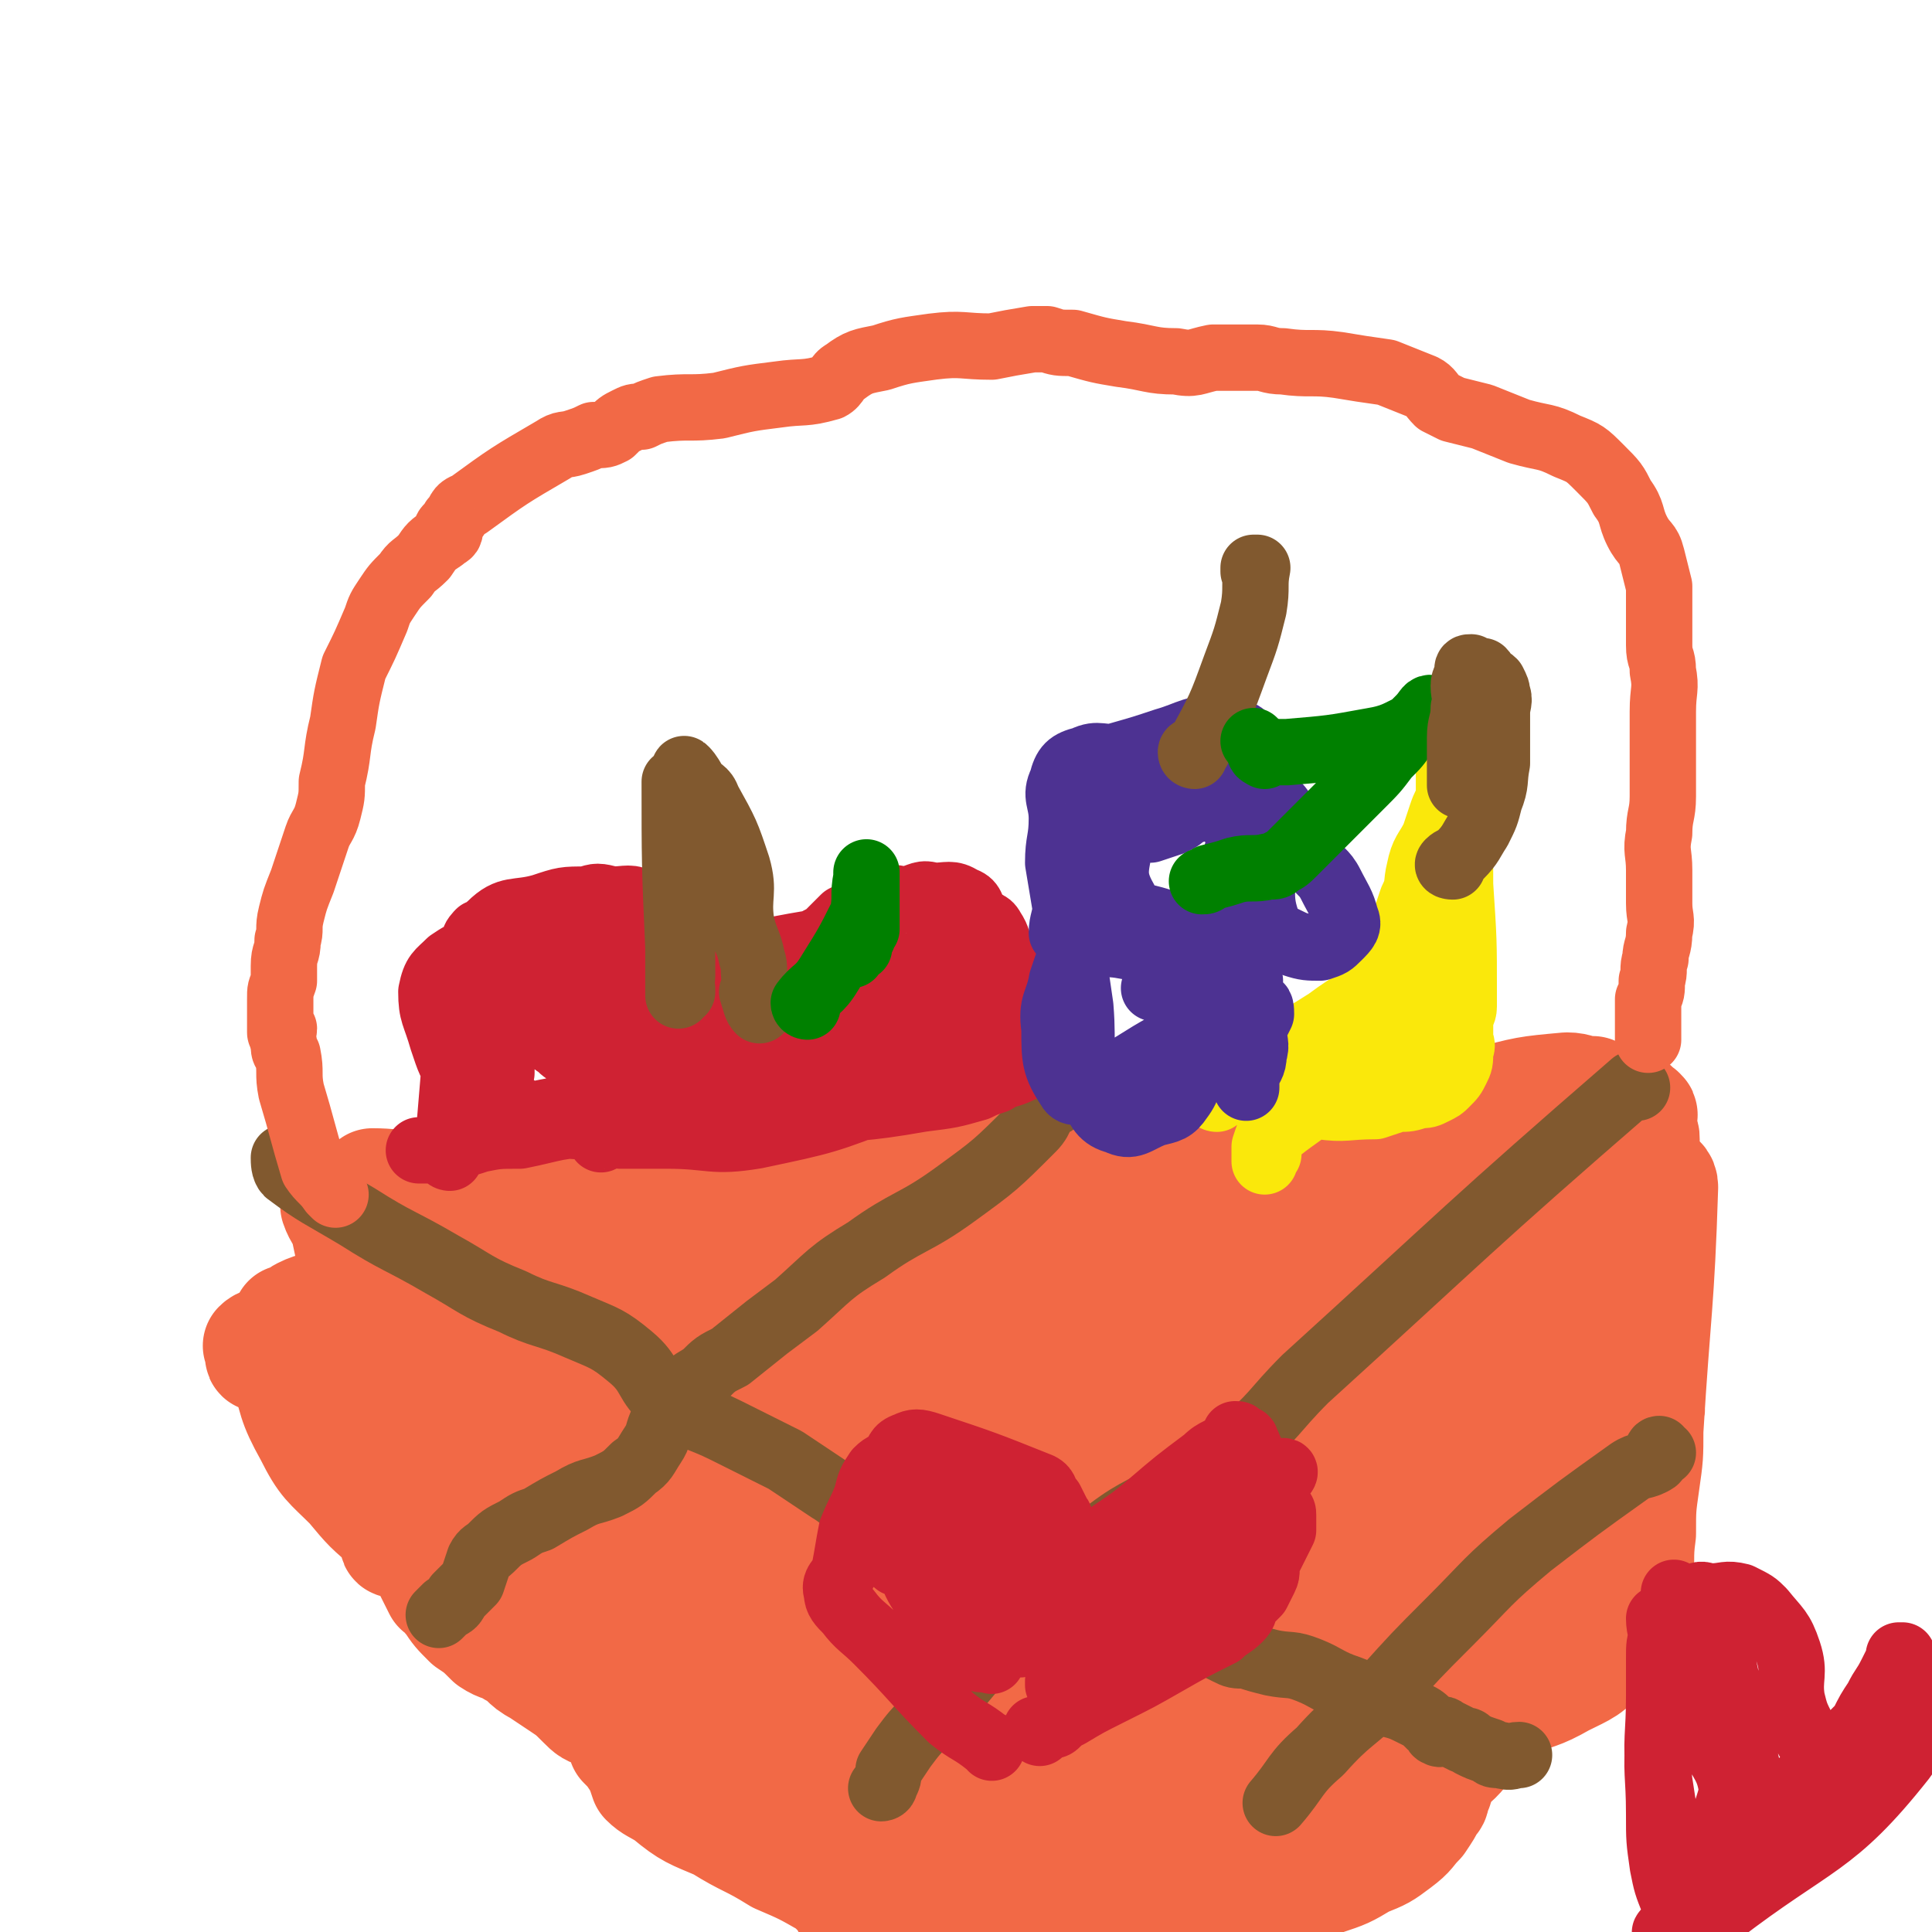
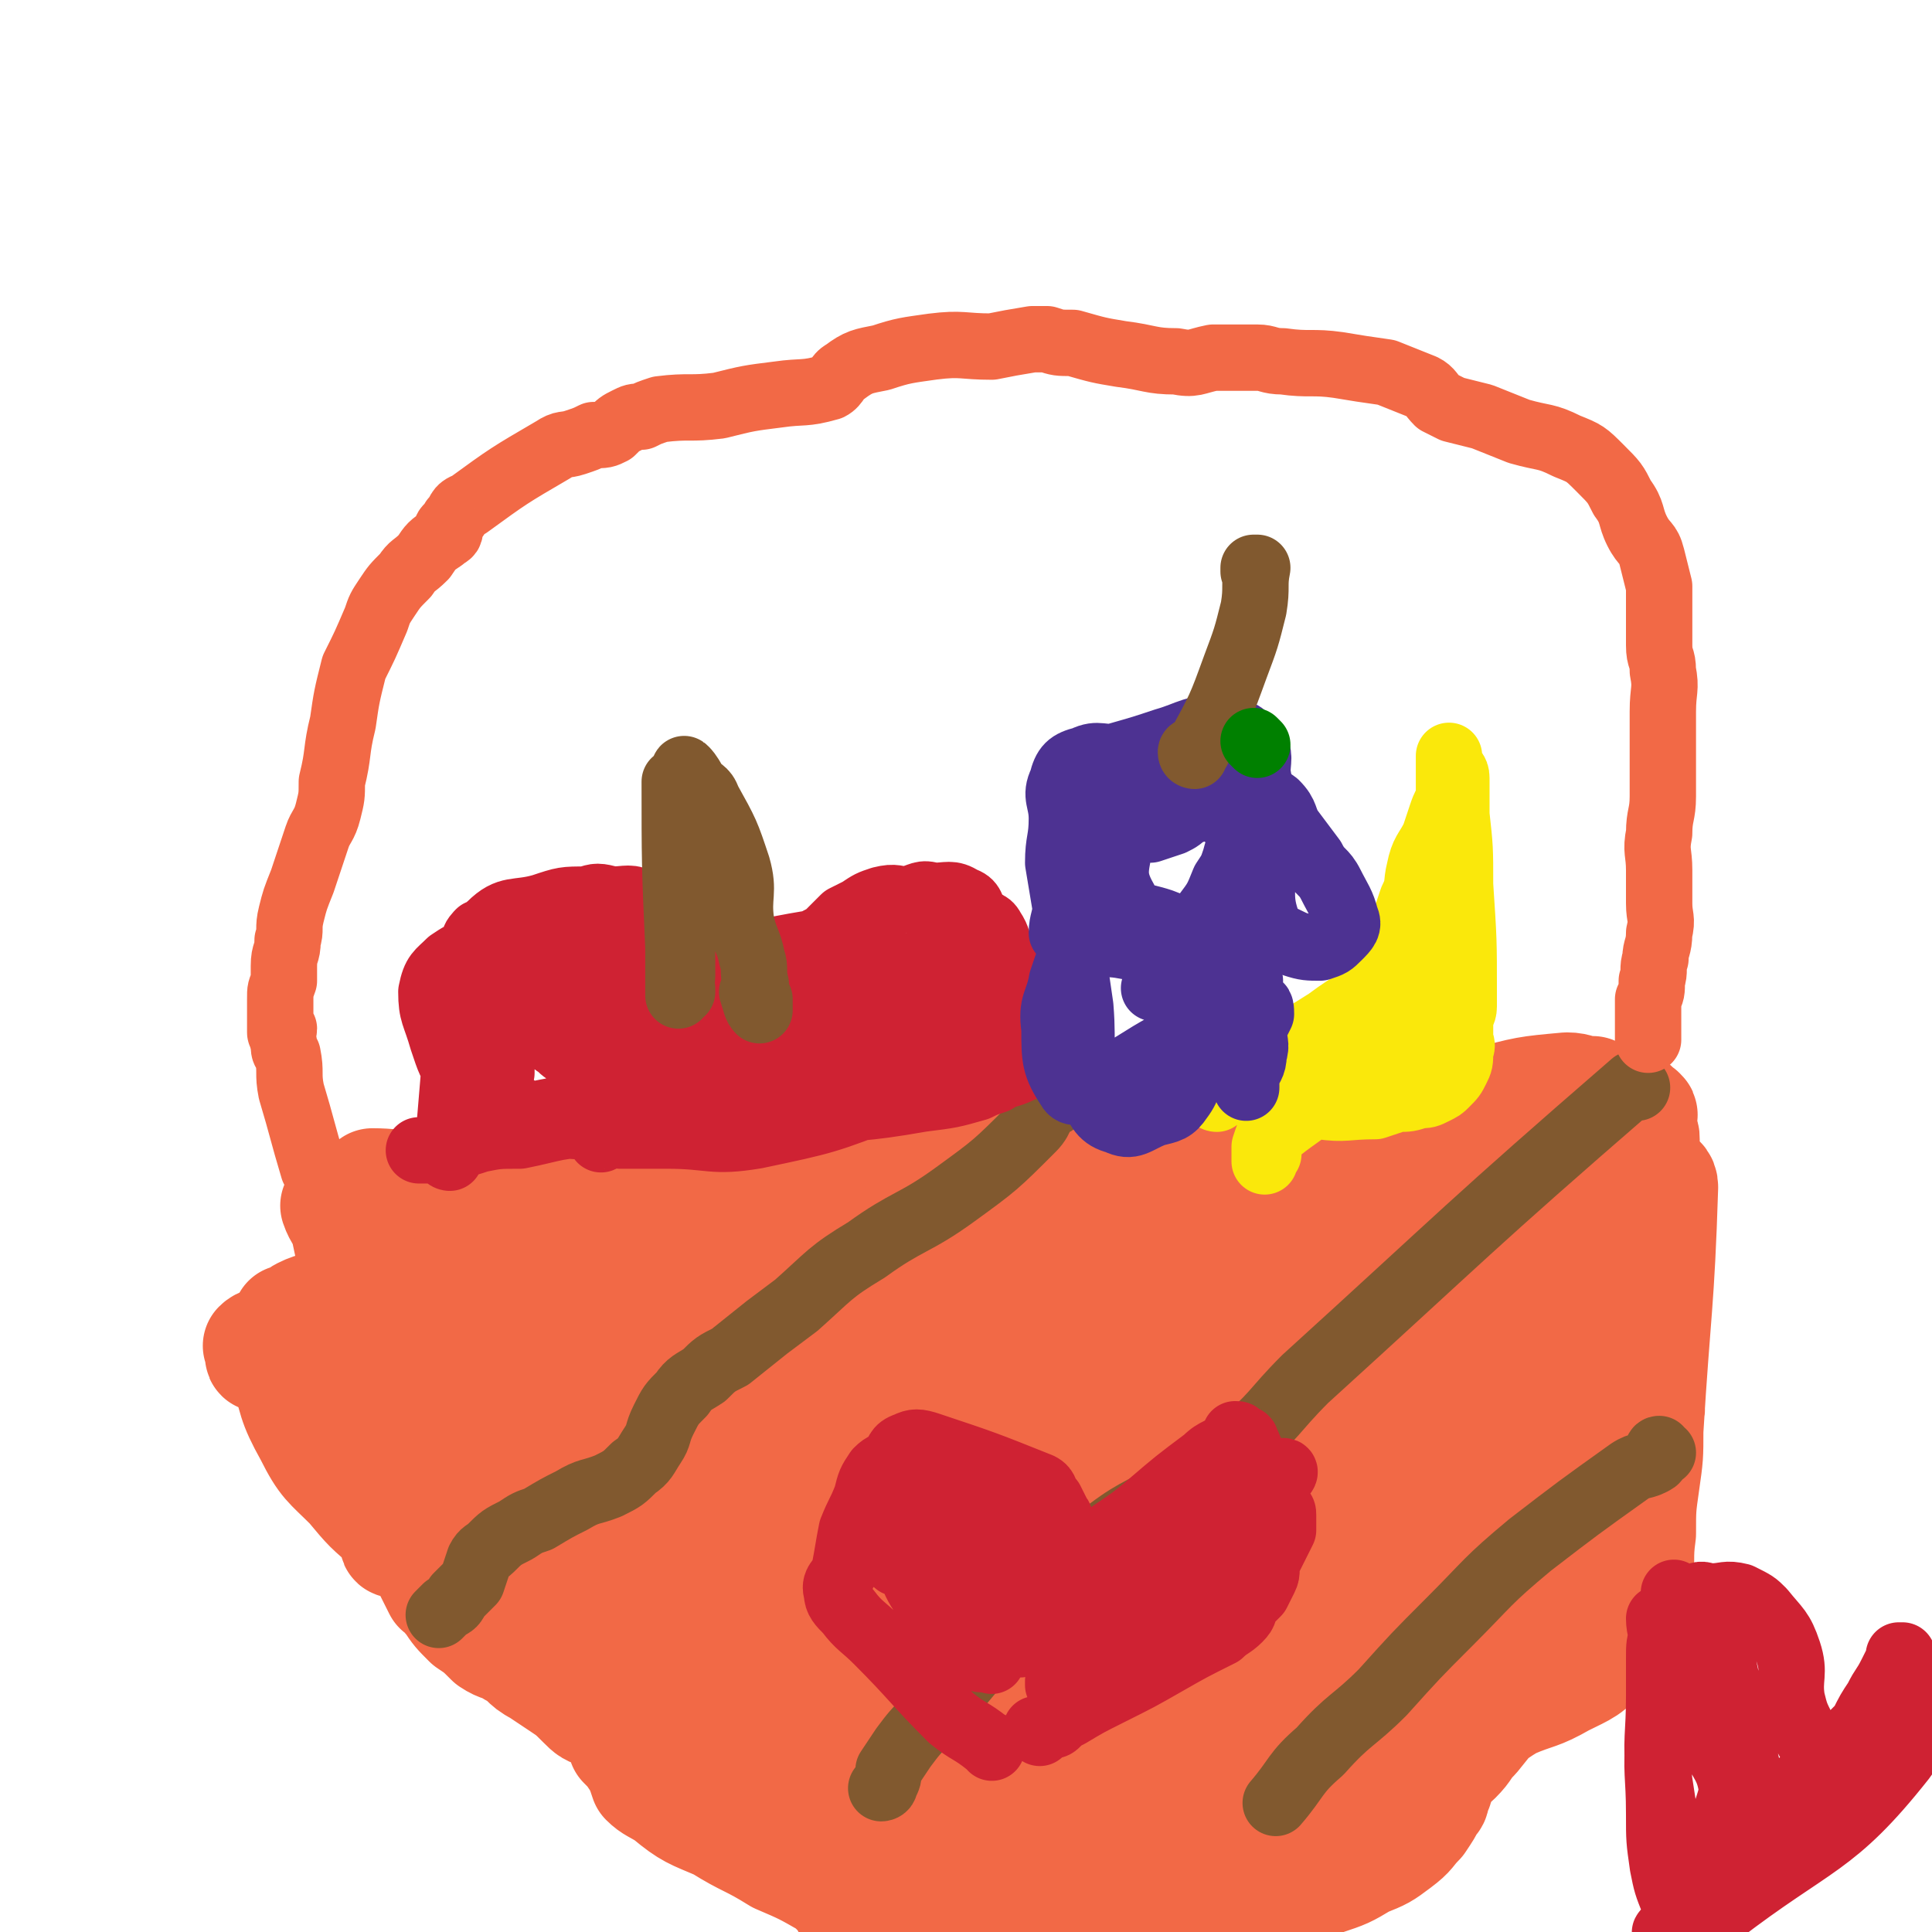
<svg xmlns="http://www.w3.org/2000/svg" viewBox="0 0 524 524" version="1.1">
  <g fill="none" stroke="#F26946" stroke-width="30" stroke-linecap="round" stroke-linejoin="round">
    <path d="M102,322c0,0 -1,-1 -1,-1 9,0 10,2 19,2 21,0 21,1 41,0 11,-1 11,-2 21,-3 8,-1 8,-1 16,-1 7,-1 7,-1 14,-2 5,0 5,1 11,-1 3,-1 2,-2 6,-3 3,-2 3,-2 7,-2 27,-4 27,-3 53,-7 6,0 6,-1 11,-1 7,0 7,0 13,0 6,1 6,2 12,2 5,1 5,0 9,-1 4,0 4,0 8,-1 2,0 2,-1 4,-1 3,-1 3,0 6,0 3,0 3,0 7,0 3,-1 3,-2 6,-2 2,0 3,1 5,1 0,0 -1,0 0,0 1,0 1,0 3,1 0,0 0,-1 1,0 1,0 1,0 2,1 0,0 -1,0 -1,0 1,0 2,0 2,0 1,-1 1,-1 2,-2 0,0 1,0 1,0 1,0 1,0 2,0 0,0 0,0 0,0 " />
    <path d="M92,328c0,0 -1,-1 -1,-1 1,3 2,3 3,7 3,14 3,14 5,28 2,11 1,11 3,23 1,7 0,8 2,15 1,3 1,3 3,5 1,3 1,3 2,6 1,2 2,3 3,4 0,0 -2,-2 -1,-2 0,1 1,2 3,5 0,1 0,1 0,2 0,2 0,2 1,3 1,2 1,2 2,4 1,2 1,2 2,4 2,1 1,1 3,3 2,3 2,3 5,6 3,2 3,2 6,5 3,2 3,1 6,3 4,2 3,3 7,5 3,2 3,2 6,4 3,2 3,2 6,5 2,2 2,2 5,3 2,1 2,1 3,2 2,3 2,3 3,6 2,2 2,2 4,5 1,2 1,2 2,5 2,2 3,2 6,4 6,5 7,5 14,8 8,5 8,4 16,9 7,3 7,3 14,7 1,1 1,1 3,3 1,1 1,2 2,3 0,0 -1,-1 0,-1 2,2 3,3 6,4 11,5 11,6 23,8 7,2 7,0 15,0 4,0 4,1 7,0 2,0 2,-1 4,-1 3,0 3,0 7,0 6,0 6,0 13,0 7,-1 7,-1 13,-2 5,0 5,-1 10,-2 3,-1 4,0 7,-1 2,-1 1,-2 2,-4 2,-2 3,-1 5,-2 4,-2 3,-3 7,-4 5,-2 5,-1 10,-2 6,-2 6,-2 11,-5 5,-2 5,-2 9,-5 4,-3 3,-3 6,-6 2,-3 2,-3 3,-5 1,-1 1,-1 1,-2 0,-1 0,-1 0,-1 1,-1 1,-1 1,-2 1,-2 1,-2 2,-4 1,-2 1,-1 3,-3 3,-3 2,-3 5,-6 13,-16 12,-16 25,-32 3,-3 3,-2 5,-5 2,-2 2,-3 3,-5 2,-4 2,-4 3,-7 1,-4 1,-4 2,-8 1,-4 0,-4 1,-9 1,-3 2,-3 3,-7 2,-3 2,-3 3,-7 1,-3 2,-3 2,-7 1,-3 0,-3 0,-6 0,-3 0,-3 0,-6 0,-3 0,-3 0,-6 0,-4 0,-4 0,-7 0,-3 0,-3 0,-6 0,-3 0,-3 0,-6 0,-3 -1,-3 -1,-6 0,-3 0,-3 0,-6 0,-2 0,-2 0,-5 0,-2 0,-2 0,-4 0,-3 0,-3 0,-6 0,-3 0,-3 0,-5 0,-2 0,-2 0,-4 0,-1 0,-1 0,-2 0,-1 0,-1 -1,-2 0,-1 0,-1 0,-1 0,-1 0,-1 0,-2 0,-1 1,-2 0,-2 0,-1 -1,0 -1,0 0,0 0,0 0,0 0,-1 0,-1 -1,-2 -1,0 -1,0 -3,-1 -1,0 -1,0 -2,0 -1,-1 -1,-1 -3,-1 -2,-1 -1,-1 -3,-2 -4,0 -4,-1 -7,-1 -11,1 -11,1 -22,4 -11,2 -10,2 -21,5 -10,3 -10,3 -19,6 -7,3 -7,4 -14,7 -6,1 -6,0 -12,1 -8,1 -8,1 -15,2 -8,2 -8,1 -15,3 -6,1 -6,1 -11,2 -4,1 -4,2 -8,3 -6,1 -6,0 -11,1 -8,2 -8,2 -15,4 -7,1 -7,1 -14,2 -34,6 -34,6 -68,11 -4,0 -4,-1 -9,0 -6,0 -6,0 -13,1 -7,1 -7,1 -14,3 -4,0 -4,1 -8,1 -3,1 -3,0 -6,-1 -3,0 -3,-1 -6,-1 -5,0 -5,1 -11,2 -6,0 -6,0 -12,0 -6,1 -6,1 -11,3 -4,1 -4,0 -8,2 -2,1 -1,2 -3,3 0,0 0,-1 -1,-1 0,0 0,0 0,0 0,0 0,0 0,1 0,1 -1,1 -1,3 -1,4 -1,4 0,8 3,10 2,10 7,19 4,8 5,8 11,14 5,6 5,6 11,11 4,4 4,4 9,6 3,2 3,2 6,3 3,1 3,2 6,2 7,2 7,2 13,4 8,2 8,2 15,5 7,3 8,2 14,7 5,3 4,5 9,9 6,3 6,3 12,5 8,3 8,2 16,4 8,2 8,2 15,4 4,1 4,0 8,2 2,2 2,3 4,4 5,4 5,4 10,6 7,3 7,3 15,5 7,2 7,2 15,4 3,0 3,0 7,0 1,0 1,1 3,1 3,1 3,1 5,0 4,0 4,0 8,-1 6,-1 6,-1 11,-3 6,-1 6,-1 11,-3 5,-2 5,-3 10,-5 4,-3 5,-2 8,-5 3,-3 2,-4 5,-8 3,-5 3,-6 8,-10 6,-5 6,-4 13,-9 7,-4 7,-4 14,-8 4,-3 4,-3 7,-7 3,-2 3,-2 5,-5 1,-1 1,-2 1,-3 1,0 2,1 2,2 -7,22 -5,26 -16,44 -3,6 -7,1 -14,4 -4,1 -5,2 -8,5 -3,2 -2,3 -4,6 -1,1 0,2 -1,3 -3,3 -3,3 -6,5 -5,3 -5,3 -11,6 -8,3 -8,3 -17,6 -6,1 -7,0 -13,1 -3,1 -4,1 -7,2 -4,3 -4,3 -9,6 -5,2 -5,3 -11,4 -7,2 -8,1 -15,1 -6,0 -6,0 -11,-2 -3,-1 -3,-1 -6,-2 -2,-1 -2,-1 -3,-3 -1,-1 -1,-1 -3,-3 -3,-2 -3,-2 -7,-5 -3,-3 -3,-3 -7,-6 -4,-3 -5,-2 -9,-5 -4,-2 -3,-3 -6,-6 -4,-3 -4,-2 -7,-5 -4,-2 -4,-2 -7,-5 -3,-2 -4,-1 -6,-5 -2,-2 0,-3 -2,-6 -1,-3 -1,-3 -2,-4 -1,-1 -2,-2 -3,-2 0,0 0,1 1,1 1,2 1,3 3,3 11,4 12,4 24,6 9,2 9,1 19,3 4,1 3,2 8,3 6,1 6,1 13,2 10,3 10,3 20,6 7,3 6,3 14,6 5,2 5,2 10,3 10,1 10,1 20,1 8,0 8,-1 16,-2 5,-1 5,-1 9,-3 3,-2 2,-3 5,-4 5,-2 6,-1 12,-2 8,-2 8,-2 16,-3 8,-1 8,0 16,-1 6,-1 6,-1 11,-3 7,-3 6,-4 13,-8 7,-3 7,-2 14,-6 6,-3 7,-3 11,-8 4,-4 3,-4 6,-9 2,-5 2,-5 3,-10 1,-6 0,-6 1,-13 0,-7 0,-7 1,-14 1,-7 1,-7 1,-14 2,-33 3,-34 4,-66 0,-2 -1,-2 -3,-4 0,-1 0,-1 -1,-1 -1,-1 -2,-2 -2,-2 -1,0 1,2 0,2 -2,1 -2,0 -5,0 -4,1 -4,0 -7,3 -9,8 -9,9 -16,19 -7,8 -8,8 -12,18 -3,10 -1,10 -3,21 0,9 0,9 -1,18 -1,8 -1,8 -2,17 -2,12 -1,12 -4,23 -4,13 -4,13 -9,24 -4,8 -4,9 -10,14 -2,2 -3,1 -6,2 -1,0 -2,0 -3,-1 0,0 0,0 0,0 0,0 0,0 0,-1 2,-3 3,-2 5,-5 7,-13 6,-13 13,-26 5,-10 5,-10 12,-19 5,-7 5,-7 11,-14 8,-8 9,-7 16,-16 6,-9 6,-9 11,-19 4,-9 4,-10 6,-20 2,-8 1,-9 3,-17 0,-5 0,-6 2,-9 0,-1 1,0 2,1 0,0 1,-1 1,0 -3,6 -3,6 -6,13 -7,15 -6,16 -14,30 -8,17 -10,16 -18,33 -6,12 -5,12 -9,25 -2,7 -1,8 -3,15 -1,7 -1,8 -3,15 -2,5 -2,5 -4,10 -1,1 -1,1 -1,3 0,1 0,2 0,1 0,0 0,-2 0,-4 1,-9 1,-9 3,-19 2,-12 2,-12 5,-24 3,-12 2,-12 5,-24 3,-10 3,-10 8,-19 4,-8 4,-7 9,-15 1,-3 2,-3 3,-6 2,-4 1,-4 2,-9 1,-2 2,-2 1,-5 0,-2 0,-4 -3,-5 -3,-2 -4,-1 -9,-2 -5,0 -5,-1 -10,0 -49,4 -49,4 -98,10 -20,2 -20,3 -39,6 -16,3 -16,3 -32,6 -15,3 -15,3 -30,7 -15,3 -15,4 -29,8 -11,3 -11,3 -21,6 -9,2 -9,2 -17,3 -5,1 -5,0 -9,1 -2,0 -4,0 -3,1 0,0 2,0 5,0 14,-1 14,0 28,-2 19,-2 19,-2 38,-6 16,-3 16,-4 31,-7 15,-4 15,-3 29,-7 13,-3 12,-4 25,-7 14,-4 14,-3 27,-7 12,-3 12,-3 23,-6 10,-3 10,-4 21,-6 10,-3 10,-1 20,-4 7,-1 7,-1 13,-5 4,-2 3,-3 7,-6 2,-2 3,-2 5,-4 2,-2 2,-2 4,-4 0,0 0,0 0,0 0,1 0,1 -1,2 0,0 0,1 -1,1 -5,2 -5,2 -10,3 -17,4 -17,3 -35,6 -18,3 -18,3 -37,5 -20,2 -20,0 -41,2 -11,2 -11,4 -22,7 -14,3 -14,3 -28,6 -11,3 -11,4 -23,5 -12,2 -12,0 -25,1 -10,1 -10,1 -21,3 -9,1 -9,2 -19,2 -7,1 -7,0 -15,1 -7,0 -7,1 -15,1 -9,0 -9,0 -18,0 -5,0 -5,1 -10,1 -3,0 -3,0 -6,-1 -1,0 -1,-1 -2,-1 -2,0 -3,0 -4,1 0,0 1,2 1,2 0,1 0,-1 0,-1 0,1 -1,2 0,2 7,2 8,3 16,4 68,8 68,9 137,15 12,1 12,-1 24,-2 10,-1 10,-1 20,-2 11,-2 11,-3 21,-5 10,-2 10,-2 20,-5 10,-2 10,-1 20,-3 7,-2 6,-3 13,-5 8,-3 8,-3 17,-5 8,-3 8,-2 16,-5 6,-3 6,-3 12,-7 1,-1 1,-1 3,-2 1,-2 1,-2 3,-3 1,-1 1,0 2,0 1,-1 1,-1 0,-2 0,0 0,1 -1,1 -14,1 -14,0 -27,2 -19,2 -19,2 -37,6 -18,3 -18,3 -36,7 -15,4 -15,3 -30,7 -16,5 -16,5 -31,10 -14,4 -14,4 -28,9 -14,6 -14,8 -28,13 -13,4 -14,2 -27,6 -10,2 -10,3 -19,6 -6,2 -6,3 -12,5 -5,2 -5,2 -10,4 -1,0 -2,1 -2,1 0,1 1,0 3,0 4,2 4,2 9,3 13,2 13,2 26,2 19,1 19,1 37,1 21,1 21,0 41,0 21,-1 21,-1 42,-3 22,-2 22,-2 44,-5 20,-3 20,-4 40,-8 16,-4 16,-4 32,-8 14,-4 15,-3 29,-7 9,-3 10,-3 18,-8 5,-2 4,-3 8,-7 2,-1 3,-1 3,-2 0,-1 -1,-2 -2,-3 -2,-1 -3,-2 -5,-2 -9,-2 -9,-2 -17,-3 -13,-1 -13,-1 -26,0 -15,0 -15,0 -30,1 -19,0 -19,-1 -37,1 -16,1 -16,0 -31,4 -22,5 -22,6 -44,14 -18,6 -18,7 -36,14 -14,5 -14,4 -27,10 -13,4 -13,4 -24,9 -8,4 -8,4 -16,8 -2,2 -3,2 -5,3 -1,1 -1,2 0,2 7,1 7,0 15,1 15,3 15,7 31,6 93,-4 94,-5 187,-15 9,-1 9,-2 17,-6 3,-2 3,-3 5,-6 1,-2 2,-2 2,-5 1,-2 1,-3 0,-4 -4,-2 -5,-1 -9,-3 -9,-2 -9,-3 -18,-5 -14,-3 -14,-3 -28,-4 -14,-2 -14,-2 -28,-2 -17,-1 -17,-1 -35,1 -12,1 -12,2 -25,6 -19,5 -20,3 -38,10 -11,5 -10,7 -21,13 -9,5 -9,4 -17,10 -6,3 -6,3 -10,8 -3,3 -6,4 -6,7 1,3 4,3 7,4 10,2 10,2 20,2 13,0 13,-1 27,-2 22,-2 22,0 44,-4 19,-3 19,-5 38,-10 17,-5 17,-5 35,-10 15,-5 15,-4 29,-10 10,-4 10,-5 18,-11 5,-3 5,-3 8,-6 1,-1 1,-1 1,-2 0,-2 0,-3 0,-3 0,0 1,2 0,2 -7,0 -8,-2 -15,-1 -17,0 -17,0 -34,2 -19,3 -20,4 -39,9 -15,4 -15,4 -31,10 -10,4 -10,4 -21,9 -6,3 -7,2 -12,7 -3,3 -3,3 -4,7 -2,6 -2,6 -2,12 0,5 -1,6 2,9 5,5 6,4 12,6 9,3 10,2 19,3 15,1 15,1 29,1 12,0 13,0 25,-2 12,-1 12,-2 23,-5 8,-2 8,-2 15,-6 6,-3 6,-3 11,-8 2,-2 3,-3 2,-5 0,-2 -2,-2 -5,-3 -5,-2 -5,-2 -11,-3 -12,-1 -12,-1 -25,-1 -13,0 -13,0 -25,3 -12,2 -12,2 -23,7 -11,4 -11,4 -20,10 -8,5 -8,6 -16,12 -3,1 -5,0 -6,2 -1,2 0,4 1,6 3,4 3,5 8,7 9,4 9,4 19,6 14,2 15,2 29,1 13,0 13,-1 27,-2 13,-1 14,-1 27,-3 11,-1 11,-2 21,-5 9,-3 11,-3 17,-6 1,-1 -1,-1 -3,-1 -7,-1 -8,-2 -15,-2 -8,1 -8,1 -16,3 -8,2 -8,3 -17,5 -7,2 -7,1 -14,4 -5,1 -5,2 -10,3 -1,1 -2,1 -3,2 -1,0 -2,2 -1,2 1,1 1,-1 3,-2 5,-1 6,0 11,-2 9,-2 9,-2 17,-6 12,-4 12,-3 23,-9 9,-5 9,-6 17,-13 7,-6 6,-7 12,-13 5,-5 5,-5 10,-10 5,-6 5,-6 10,-12 5,-5 5,-5 9,-11 4,-4 3,-5 6,-10 3,-6 3,-6 5,-11 2,-5 1,-5 2,-10 1,-4 2,-4 3,-8 1,-6 0,-6 1,-12 1,-5 2,-5 1,-11 0,-5 0,-6 -2,-11 -1,-4 -1,-4 -3,-8 -1,-4 -1,-4 -4,-7 0,-1 -1,-1 -2,-2 -2,-1 -2,-2 -3,-2 0,0 2,1 2,1 0,0 -1,0 -2,0 0,0 0,0 0,0 -1,-1 0,-1 0,-1 -1,-1 -1,0 -1,0 0,-1 0,-1 0,-1 0,-1 -1,0 -1,0 -1,-1 0,-1 0,-1 -1,-1 -1,-1 -3,-1 -2,-1 -3,-1 -5,0 -4,0 -4,1 -8,2 " />
  </g>
  <g fill="none" stroke="#81592F" stroke-width="18" stroke-linecap="round" stroke-linejoin="round">
-     <path d="M78,315c0,0 -1,-1 -1,-1 0,1 0,3 1,4 8,6 9,6 19,12 11,7 11,6 23,13 9,5 9,6 19,10 8,4 9,3 18,7 7,3 8,3 14,8 6,5 4,7 10,12 7,5 8,4 16,8 8,4 8,4 16,8 6,4 6,4 12,8 5,3 4,4 9,6 7,3 7,2 14,4 8,2 7,2 15,4 6,2 6,1 12,3 5,1 4,2 8,4 4,2 4,1 8,3 5,2 5,3 10,5 7,3 7,3 14,6 5,3 5,2 11,5 3,2 3,2 7,4 2,1 2,1 5,1 3,1 3,1 7,2 5,1 5,0 10,2 5,2 5,3 11,5 5,2 5,2 10,4 4,1 4,1 8,3 2,1 2,1 4,3 2,1 1,2 2,2 1,1 1,-1 1,-1 1,0 1,1 2,1 2,1 2,1 4,2 1,0 1,0 2,1 2,1 2,1 5,2 1,1 1,1 3,1 3,1 3,0 5,0 " />
    <path d="M286,299c0,0 -1,-1 -1,-1 -3,3 -2,5 -5,8 -10,10 -10,10 -21,18 -11,8 -13,7 -24,15 -10,6 -10,7 -19,15 -4,3 -4,3 -8,6 -5,4 -5,4 -10,8 -4,2 -4,2 -7,5 -3,2 -4,2 -6,5 -3,3 -3,3 -5,7 -2,4 -1,4 -3,7 -2,3 -2,4 -5,6 -3,3 -3,3 -7,5 -5,2 -5,1 -10,4 -4,2 -4,2 -9,5 -3,1 -3,1 -6,3 -4,2 -4,2 -7,5 -1,1 -2,1 -3,3 -1,3 -1,3 -2,6 -2,2 -2,2 -4,4 -1,2 -1,2 -3,3 -1,1 -1,1 -2,2 " />
    <path d="M444,295c-1,0 -1,-1 -1,-1 -45,39 -45,40 -89,80 -9,9 -8,10 -18,18 -8,6 -9,6 -17,12 -9,6 -10,5 -18,11 -6,5 -5,5 -11,11 -4,4 -4,4 -8,8 -6,6 -6,5 -11,11 -5,5 -5,5 -10,11 -5,5 -5,5 -9,10 -4,4 -4,4 -7,8 -2,3 -2,3 -4,6 0,2 0,2 -1,4 0,1 -1,1 -1,1 " />
    <path d="M451,394c-1,0 -1,-1 -1,-1 -1,0 0,2 -1,3 -3,2 -4,1 -7,3 -14,10 -14,10 -27,20 -12,10 -11,10 -22,21 -9,9 -9,9 -18,19 -8,8 -9,7 -17,16 -7,6 -6,7 -12,14 " />
  </g>
  <g fill="none" stroke="#CF2233" stroke-width="18" stroke-linecap="round" stroke-linejoin="round">
    <path d="M122,314c0,0 -1,0 -1,-1 0,-4 0,-4 1,-8 1,-12 1,-12 2,-24 0,-8 -1,-9 0,-16 0,-1 2,0 2,-1 4,-6 2,-9 7,-13 5,-5 7,-3 14,-5 6,-2 6,-2 12,-2 3,-1 3,-1 7,0 4,0 5,-1 8,1 2,2 2,4 3,6 0,0 -1,-2 -1,-1 1,1 1,3 3,4 4,3 5,3 9,4 4,0 4,-1 8,0 9,0 10,2 19,1 4,0 3,-2 7,-4 2,-1 2,-1 3,-2 2,-2 2,-2 4,-4 2,-1 2,-1 4,-2 3,-2 3,-2 6,-3 4,-1 4,0 7,0 4,-1 4,-2 7,-1 4,0 5,-1 8,1 3,1 2,2 4,5 2,2 3,1 4,3 2,3 1,3 3,6 2,4 2,4 4,8 1,5 0,5 1,9 1,3 0,3 1,6 1,1 1,1 2,2 0,0 1,1 1,1 0,0 -1,-2 -1,-2 1,0 1,1 1,2 1,1 2,1 2,2 -1,0 -1,0 -2,1 0,0 0,0 -1,1 -1,1 -1,1 -3,2 -4,2 -4,1 -7,3 -3,1 -3,1 -5,2 -7,2 -7,2 -15,3 -17,3 -17,2 -33,4 -12,1 -12,1 -23,2 -4,0 -4,1 -8,1 -12,0 -12,-1 -24,0 -11,0 -11,1 -21,3 -6,0 -6,0 -11,1 -3,1 -3,1 -7,2 -3,0 -3,0 -7,1 -1,0 -1,0 -1,0 0,0 0,0 0,0 -1,0 -2,0 -1,0 46,-9 46,-11 94,-19 9,-1 9,1 19,0 13,-2 13,-3 27,-6 11,-3 11,-3 21,-7 3,-1 3,-1 5,-3 1,0 2,-1 1,-1 -2,-1 -3,1 -5,1 -8,0 -9,-1 -17,0 -14,1 -14,1 -27,4 -13,3 -13,3 -25,7 -11,4 -10,5 -21,10 -5,2 -5,3 -10,6 -2,1 -2,0 -5,1 -4,1 -4,2 -8,4 0,0 0,-1 1,-1 2,-1 2,0 4,0 7,0 7,0 13,0 12,0 12,2 24,0 19,-4 19,-4 37,-11 14,-4 13,-6 26,-10 10,-3 12,-1 21,-5 2,0 0,-2 0,-3 1,-1 2,-1 2,-2 0,-1 -1,0 -2,0 -1,-1 -1,-2 -2,-3 0,0 0,1 -1,0 -7,-1 -7,-2 -14,-3 -9,-2 -9,-1 -19,-3 -7,0 -7,0 -14,-1 -3,0 -3,0 -5,1 -6,0 -6,0 -11,0 -8,1 -8,0 -15,2 -7,1 -8,0 -14,4 -4,2 -4,3 -7,8 -2,3 0,3 -2,7 -1,2 -1,2 -2,5 -2,3 -2,3 -3,6 0,2 -1,3 1,5 1,1 2,0 4,0 8,-1 8,-1 15,-2 9,-3 10,-1 19,-5 6,-4 6,-4 11,-10 3,-5 1,-6 4,-11 2,-5 2,-5 5,-10 1,-4 2,-3 3,-7 1,-2 3,-2 2,-4 0,-2 -1,-3 -4,-3 -30,4 -31,5 -60,11 -3,1 -3,2 -4,4 -1,2 -1,3 -1,5 0,2 1,2 1,4 0,1 -1,1 0,2 0,0 0,0 1,0 10,-2 10,-2 19,-3 11,-2 11,-1 22,-2 6,-1 6,-2 11,-4 11,-3 11,-3 23,-6 7,-2 7,-1 14,-3 2,-1 3,-1 4,-2 0,0 -1,0 -2,-1 -1,0 0,-1 -1,-1 -2,0 -2,0 -4,0 -2,0 -2,-1 -4,0 -2,1 -2,1 -4,3 -4,1 -4,1 -8,2 -3,2 -3,2 -6,4 -4,2 -4,2 -9,4 -13,5 -13,4 -26,9 -8,3 -8,3 -16,7 -2,1 -2,2 -5,4 -1,1 -1,1 -3,2 -1,1 -1,1 -2,1 -2,0 -2,0 -5,0 -3,-1 -3,-1 -6,-2 -3,-1 -3,0 -6,-1 -2,-1 -2,-1 -3,-1 -2,-1 -2,-1 -3,-2 -1,0 -1,0 -2,-1 -2,-1 -2,-1 -3,-2 -1,-1 -2,-1 -2,-2 -1,-2 -1,-2 -2,-4 0,-1 0,-1 -1,-2 0,-2 0,-2 0,-3 0,-1 0,-1 0,-1 -1,0 -1,0 -1,1 -1,0 -1,0 -2,1 -1,1 -1,1 -2,3 -1,1 -1,2 -2,3 -2,5 -3,5 -5,10 -2,3 -1,3 -2,6 -1,3 -1,2 -2,5 -1,1 -1,2 0,2 0,0 0,-1 1,-2 0,-1 0,-1 1,-2 1,-4 2,-4 3,-8 0,-10 0,-10 -2,-20 -1,-4 -2,-6 -3,-8 -1,-1 -1,1 -1,3 -1,9 -2,10 0,18 1,7 2,8 6,13 5,5 6,5 13,7 6,2 7,1 14,2 3,0 3,0 6,0 2,-1 2,-1 3,-2 2,-2 3,-2 4,-4 2,-3 2,-4 2,-7 0,-7 0,-7 -2,-13 -1,-5 -1,-5 -4,-9 -3,-3 -3,-4 -7,-6 -5,-3 -6,-3 -12,-5 -6,-2 -6,-2 -12,-3 -3,-1 -3,-1 -7,-3 -1,0 -1,-1 -3,-1 -1,0 -2,2 -2,2 -1,0 1,-2 1,-2 0,2 -1,3 -2,5 0,2 -1,2 -1,5 0,3 0,3 1,6 1,3 1,5 5,6 10,4 11,3 22,4 8,0 8,0 16,-2 3,-1 3,-2 6,-4 2,-2 2,-2 3,-4 1,-2 1,-3 1,-5 0,-1 -1,-1 -1,-2 0,-2 1,-3 0,-4 -3,-2 -4,-1 -8,-2 -10,0 -10,-1 -19,-1 -8,0 -8,0 -17,1 -4,0 -4,0 -8,2 -3,1 -3,1 -6,3 -3,3 -4,3 -5,8 0,6 1,6 3,13 2,6 2,6 5,11 2,3 2,4 5,6 4,2 4,3 9,3 6,1 6,0 13,-1 5,-2 5,-2 11,-4 3,-1 4,0 7,-2 2,-3 1,-4 2,-8 1,-2 1,-2 1,-4 0,-4 0,-4 0,-7 0,-3 1,-3 0,-5 -3,-5 -4,-5 -9,-9 0,-1 0,0 0,0 " />
  </g>
  <g fill="none" stroke="#81592F" stroke-width="18" stroke-linecap="round" stroke-linejoin="round">
    <path d="M184,213c0,0 -1,-1 -1,-1 0,21 0,23 1,45 0,6 0,6 0,12 0,0 0,1 0,1 0,-1 1,-1 1,-1 0,-1 0,-1 0,-1 -1,-2 0,-2 0,-3 0,-4 0,-4 0,-8 0,-13 0,-13 0,-26 1,-6 1,-6 1,-13 0,-2 0,-2 0,-4 0,-2 0,-2 0,-4 0,-1 -1,-2 0,-1 0,0 1,1 2,3 2,3 3,2 4,5 5,9 5,9 8,18 2,7 0,8 1,15 1,5 2,5 3,10 1,3 0,3 1,7 0,2 0,2 1,4 0,1 0,2 0,2 0,1 0,-1 0,-1 0,0 0,2 0,2 -1,-1 -1,-2 -2,-5 " />
  </g>
  <g fill="none" stroke="#008000" stroke-width="18" stroke-linecap="round" stroke-linejoin="round">
-     <path d="M219,273c0,0 -1,0 -1,-1 3,-4 4,-3 7,-8 5,-8 5,-8 9,-16 1,-5 0,-5 1,-10 0,-1 0,-2 0,-1 0,6 0,7 0,15 -1,1 -1,1 -1,2 -1,1 -1,2 -1,3 -1,0 -2,0 -2,0 0,0 2,-1 2,0 0,0 -1,0 -2,1 0,0 0,0 0,1 " />
-   </g>
+     </g>
  <g fill="none" stroke="#FAE80B" stroke-width="18" stroke-linecap="round" stroke-linejoin="round">
    <path d="M330,298c0,0 -1,0 -1,-1 0,-1 1,-1 1,-1 3,-3 3,-3 6,-5 12,-7 13,-7 24,-14 8,-6 9,-5 14,-12 4,-4 3,-5 5,-10 2,-5 2,-5 4,-11 2,-4 1,-4 2,-8 1,-5 2,-5 4,-9 1,-3 1,-3 2,-6 1,-3 1,-2 2,-5 0,-3 0,-3 0,-5 0,-2 0,-2 0,-3 0,-2 0,-2 0,-3 0,0 0,1 0,1 0,0 0,-1 0,-1 0,1 0,2 0,3 1,1 2,1 2,3 0,5 0,5 0,10 1,9 1,9 1,19 1,15 1,15 1,29 0,2 0,2 0,4 0,2 -1,2 -1,4 0,2 0,2 0,5 0,1 1,1 0,3 0,3 0,3 -1,5 -1,2 -1,2 -3,4 -1,1 -1,1 -3,2 -2,1 -2,1 -4,1 -3,1 -3,1 -6,1 -3,1 -3,1 -6,2 -8,0 -8,1 -15,0 -5,-2 -5,-3 -9,-6 -4,-3 -4,-4 -8,-7 -3,-2 -3,-2 -6,-4 -3,-2 -3,-2 -5,-3 -1,0 -1,0 -1,1 0,0 1,0 1,1 1,1 1,1 2,2 2,2 2,3 5,4 8,2 8,1 17,2 9,2 9,2 18,3 8,1 9,1 16,1 1,0 0,0 1,0 0,-1 1,0 1,0 1,-1 0,-1 1,-2 1,-1 1,-1 2,-2 1,-2 1,-2 1,-4 1,-2 1,-2 2,-5 0,-3 -1,-3 -1,-6 0,-3 0,-3 0,-6 0,-2 0,-2 0,-5 0,-1 0,-1 0,-2 0,0 0,-1 0,-1 0,1 0,1 -1,2 -8,9 -7,10 -16,18 -9,9 -10,8 -20,17 -6,5 -7,5 -13,10 -1,2 -1,2 -1,4 0,0 0,0 0,1 -1,1 -1,2 -1,2 0,-1 0,-2 0,-4 1,-3 1,-3 2,-5 2,-6 2,-7 6,-12 4,-5 5,-4 11,-8 6,-3 6,-2 12,-6 3,-1 3,-2 5,-3 " />
  </g>
  <g fill="none" stroke="#CF2233" stroke-width="18" stroke-linecap="round" stroke-linejoin="round">
    <path d="M269,474c0,0 0,-1 -1,-1 -5,-4 -5,-3 -10,-7 -10,-10 -10,-11 -20,-21 -4,-4 -5,-4 -8,-8 -2,-2 -3,-3 -3,-5 -1,-3 1,-3 2,-6 1,-5 1,-6 2,-11 2,-5 2,-4 4,-9 1,-4 1,-4 3,-7 2,-2 2,-1 4,-3 2,-2 1,-3 4,-4 2,-1 3,-1 6,0 15,5 15,5 30,11 2,1 1,2 3,4 1,2 1,2 2,4 1,1 0,1 0,2 0,1 0,0 0,1 1,1 0,1 0,2 0,1 0,1 0,2 1,1 1,1 1,1 0,0 0,0 0,0 0,1 0,1 1,2 0,1 -1,1 -1,2 0,1 0,1 0,2 0,0 0,0 0,1 0,1 0,2 0,2 1,0 1,-1 2,-2 2,-3 2,-3 5,-5 8,-7 9,-6 17,-13 7,-6 7,-6 15,-12 3,-3 4,-2 7,-5 1,0 1,-1 1,-1 1,-1 0,-1 0,-1 1,0 1,0 1,1 1,0 2,0 2,1 1,2 1,2 1,3 1,2 0,2 0,4 1,2 1,2 2,4 0,1 0,1 1,2 1,1 1,1 2,2 2,2 2,2 3,3 1,1 1,1 1,2 0,2 0,2 0,4 -1,2 -1,2 -2,4 -1,2 -1,2 -2,4 -1,3 0,3 -1,5 -1,2 -1,2 -2,4 -1,1 -1,1 -3,3 -1,2 0,2 -2,4 -2,2 -3,2 -5,4 -8,4 -8,4 -15,8 -7,4 -7,4 -15,8 -6,3 -6,3 -11,6 -2,1 -2,1 -3,2 0,0 0,0 0,0 -1,1 -1,1 -2,1 -2,1 -2,1 -3,2 0,0 -1,-1 -1,-1 0,0 1,1 2,0 22,-20 22,-20 43,-41 2,-2 1,-3 3,-5 1,-2 1,-2 3,-4 2,-1 3,-1 4,-2 0,-1 0,-1 0,-2 -1,-1 -2,-2 -2,-2 0,0 2,2 2,2 0,0 -1,-2 -2,-3 -1,0 -2,0 -3,0 -8,3 -8,3 -15,7 -8,5 -9,5 -16,11 -4,5 -4,5 -6,11 -2,4 -1,4 -2,8 -1,3 -1,3 -3,6 -1,1 -1,1 -2,2 0,0 0,0 0,-1 0,0 0,0 0,0 0,0 0,1 0,0 4,-1 4,0 7,-2 12,-8 13,-7 24,-16 8,-7 8,-8 14,-17 4,-5 2,-6 5,-12 2,-4 2,-4 5,-7 2,-2 2,-1 4,-2 1,-1 2,-1 2,-1 1,0 0,1 -1,2 -2,1 -2,1 -5,2 -15,8 -15,8 -29,17 -10,6 -11,5 -19,12 -4,3 -3,5 -7,8 -2,2 -3,3 -6,4 -3,2 -3,2 -6,2 -2,1 -2,0 -4,0 -1,1 -1,2 -2,2 0,0 0,-1 0,-2 1,-1 0,-1 0,-2 1,-2 1,-3 1,-5 -1,-2 -2,-2 -3,-4 -2,-2 -2,-3 -4,-4 -3,-2 -3,-2 -7,-4 -2,-1 -2,-1 -5,-2 -2,-1 -2,-1 -4,-2 -1,-1 -1,-1 -3,-2 0,0 -1,0 -1,0 0,1 1,0 2,0 1,1 0,2 1,3 2,4 2,5 4,8 3,4 3,3 6,7 3,3 2,4 5,7 2,2 2,2 5,4 1,0 1,0 2,0 1,0 1,1 1,0 0,-4 0,-6 -2,-11 -1,-3 -1,-3 -3,-5 -2,-1 -2,-1 -4,-3 -3,-1 -3,-1 -6,-2 -2,-1 -2,-2 -5,-3 -2,0 -2,0 -3,-1 -1,0 -1,-1 -2,-1 -1,0 -1,0 -1,-1 -1,0 -1,0 -1,0 0,0 1,0 2,0 2,1 1,2 3,3 4,1 5,1 9,3 8,3 7,4 15,7 4,1 5,1 9,2 2,1 3,3 3,2 1,0 -1,-1 -2,-3 0,-1 0,-1 -1,-3 -2,-3 -1,-3 -3,-6 -2,-4 -2,-4 -4,-7 -1,-3 -1,-3 -3,-6 -2,-2 -2,-2 -4,-3 -3,-2 -3,-1 -5,-3 -3,-1 -3,-1 -4,-3 -2,-1 -2,-1 -3,-2 0,-1 -1,-1 -1,-1 -1,1 -2,1 -2,3 -1,2 -1,2 0,3 0,2 0,3 1,4 1,2 2,3 4,4 3,1 3,1 6,1 3,1 3,0 5,0 2,1 2,1 4,2 1,0 1,0 2,-1 1,0 1,1 1,0 -1,0 -1,0 -2,0 -2,-1 -2,-2 -3,-3 -2,-1 -2,-1 -4,-2 -2,-2 -2,-2 -4,-3 -2,-1 -2,-1 -4,-1 -2,-1 -2,-1 -3,-2 0,0 0,0 -1,-1 0,0 0,0 0,0 -1,0 -1,0 -1,-1 -1,0 0,0 0,-1 -1,0 -1,0 -1,0 " />
  </g>
  <g fill="none" stroke="#F26946" stroke-width="18" stroke-linecap="round" stroke-linejoin="round">
    <path d="M91,324c0,0 0,0 -1,-1 0,0 0,0 0,0 -2,-3 -3,-3 -5,-6 -3,-10 -3,-11 -6,-21 -1,-5 0,-5 -1,-10 -1,-1 -1,-1 -1,-3 -1,-2 0,-3 0,-4 0,0 -1,2 -1,1 0,-1 0,-2 0,-3 0,-2 0,-2 0,-4 0,-1 0,-1 0,-2 0,-3 0,-2 1,-5 0,-2 0,-2 0,-4 0,-4 1,-3 1,-7 1,-3 0,-3 1,-7 1,-4 1,-4 3,-9 1,-3 1,-3 2,-6 1,-3 1,-3 2,-6 1,-3 2,-3 3,-7 1,-4 1,-4 1,-8 2,-8 1,-8 3,-16 1,-7 1,-7 3,-15 3,-6 3,-6 6,-13 1,-3 1,-3 3,-6 2,-3 2,-3 5,-6 2,-3 2,-2 5,-5 2,-3 2,-3 5,-5 1,-1 2,-1 2,-2 0,-1 -1,0 -1,0 0,-1 1,-1 2,-3 2,-2 1,-3 4,-4 11,-8 11,-8 23,-15 3,-2 3,-1 6,-2 3,-1 3,-1 5,-2 3,0 3,0 5,-1 2,-2 2,-2 4,-3 2,-1 2,-1 4,-1 2,-1 2,-1 5,-2 8,-1 8,0 16,-1 8,-2 8,-2 16,-3 7,-1 7,0 14,-2 2,-1 2,-3 4,-4 4,-3 5,-3 10,-4 6,-2 7,-2 14,-3 8,-1 8,0 16,0 5,-1 5,-1 11,-2 2,0 2,0 4,0 3,1 3,1 7,1 7,2 7,2 13,3 8,1 8,2 15,2 5,1 5,0 10,-1 3,0 3,0 6,0 3,0 3,0 6,0 3,0 3,1 7,1 7,1 8,0 15,1 6,1 6,1 13,2 5,2 5,2 10,4 2,1 2,2 4,4 2,1 2,1 4,2 4,1 4,1 8,2 5,2 5,2 10,4 7,2 7,1 13,4 5,2 5,2 9,6 4,4 4,4 6,8 3,4 2,5 4,9 2,4 3,3 4,7 1,4 1,4 2,8 0,4 0,4 0,8 0,4 0,4 0,8 0,4 1,3 1,7 1,5 0,5 0,11 0,3 0,3 0,7 0,4 0,4 0,8 0,4 0,4 0,8 0,5 -1,5 -1,10 -1,5 0,5 0,10 0,5 0,5 0,9 0,4 1,4 0,8 0,4 -1,4 -1,7 -1,3 0,3 -1,6 0,3 0,3 -1,5 0,3 0,4 0,7 0,1 0,1 0,3 0,0 0,0 0,1 " />
  </g>
  <g fill="none" stroke="#CF2233" stroke-width="18" stroke-linecap="round" stroke-linejoin="round">
    <path d="M458,518c-1,0 -1,0 -1,-1 -2,-4 -2,-4 -3,-8 -2,-13 -2,-13 -4,-26 -1,-12 0,-12 0,-23 0,-5 0,-5 0,-10 0,-4 0,-4 1,-7 1,-2 2,-2 4,-5 2,-2 2,-3 5,-5 2,-1 2,0 4,0 4,0 4,-1 8,0 4,2 4,2 6,4 4,5 5,5 7,11 2,6 0,7 1,13 1,4 1,4 3,8 2,4 2,4 4,7 1,0 1,0 2,0 0,0 0,0 0,-1 2,0 3,0 5,-1 3,-2 2,-3 5,-6 2,-4 2,-4 4,-7 2,-4 2,-3 4,-7 1,-2 1,-2 2,-4 0,-1 1,-1 1,-1 0,0 -1,0 -1,0 0,0 1,0 1,0 1,3 0,4 0,7 0,10 6,13 0,21 -19,24 -24,22 -50,42 -3,3 -4,1 -7,2 -2,1 -3,2 -3,2 0,-1 1,-1 2,-2 4,-2 4,-2 7,-4 12,-8 12,-8 22,-17 11,-9 11,-9 20,-19 4,-5 4,-5 7,-11 2,-4 2,-4 3,-8 0,-2 0,-2 0,-5 0,-1 0,-1 0,-2 0,0 0,0 0,0 0,0 0,0 0,0 0,-1 0,-1 0,-1 -2,2 -2,3 -4,6 -10,10 -10,10 -20,20 -11,9 -12,8 -23,18 -5,6 -5,6 -10,13 -2,3 -1,4 -3,7 -1,2 -2,2 -3,3 -1,2 -2,2 -2,3 -1,0 0,1 0,1 1,0 1,0 1,-1 2,-1 1,-1 3,-3 4,-7 5,-7 8,-15 3,-6 3,-7 4,-14 2,-6 2,-6 2,-13 0,-7 0,-7 -2,-13 -2,-6 -2,-6 -6,-11 -3,-5 -4,-4 -8,-8 -2,-3 -1,-3 -3,-6 0,0 -1,-2 -1,-2 0,3 1,4 1,8 0,12 -1,12 -1,23 -1,11 0,11 0,22 0,7 0,7 1,14 1,5 1,5 3,10 1,3 1,3 3,5 1,1 2,2 3,1 2,-1 3,-2 4,-4 3,-6 4,-5 5,-11 2,-10 2,-10 1,-20 -1,-9 -3,-8 -6,-16 -2,-8 -1,-9 -4,-17 -3,-10 -3,-10 -6,-21 0,0 0,-1 0,-1 2,4 2,5 3,10 4,13 3,13 7,25 2,7 3,7 7,13 2,2 2,2 4,3 0,1 1,1 1,1 0,-1 -1,-2 -2,-4 -2,-9 -2,-9 -4,-18 -3,-10 -2,-10 -5,-19 -2,-4 -2,-4 -4,-7 -1,-1 -1,-1 -2,-2 " />
  </g>
  <g fill="none" stroke="#4D3292" stroke-width="18" stroke-linecap="round" stroke-linejoin="round">
    <path d="M312,215c0,0 -1,-1 -1,-1 -1,1 -2,2 -3,4 -2,4 -3,4 -4,9 -1,8 -3,10 1,17 2,5 4,4 10,6 5,2 6,2 11,1 4,-1 5,-1 8,-3 2,-2 1,-3 3,-5 1,-3 1,-3 2,-6 2,-5 2,-5 3,-9 0,-4 0,-4 -1,-7 0,-3 0,-3 0,-5 0,-3 1,-3 0,-6 0,-4 1,-5 -1,-8 -3,-3 -4,-4 -9,-4 -7,-1 -8,1 -15,3 -6,2 -6,2 -13,4 -4,1 -5,-1 -9,1 -4,1 -5,2 -6,6 -2,4 0,5 0,10 0,6 -1,6 -1,12 1,6 1,6 2,12 0,3 -1,4 -1,7 1,1 2,1 4,1 3,1 3,1 7,2 6,0 6,1 11,1 6,0 7,2 11,0 4,-2 3,-4 6,-9 3,-4 3,-4 5,-9 2,-3 2,-3 3,-6 1,-4 2,-5 1,-8 -1,-3 -2,-3 -4,-4 -2,-2 -3,-2 -5,-2 -4,-1 -5,-2 -9,-1 -10,0 -11,0 -20,1 -1,0 1,1 1,2 1,1 1,1 3,2 1,1 2,1 4,1 3,1 3,1 6,1 3,-1 3,-1 6,-2 2,-1 2,-1 4,-3 1,0 2,0 2,-1 0,0 0,-1 -1,-1 0,0 0,1 -1,1 -1,0 -1,0 -2,0 -4,0 -5,0 -9,1 -3,1 -3,2 -7,3 0,0 0,0 -1,1 " />
    <path d="M292,259c0,0 -1,-1 -1,-1 0,0 0,1 0,2 1,6 1,6 2,13 1,12 -1,12 3,23 2,5 3,7 7,8 4,2 5,0 10,-2 4,-1 5,-1 7,-4 3,-4 2,-5 4,-11 1,-5 2,-5 2,-10 0,-6 -1,-6 -3,-11 -2,-5 0,-7 -4,-10 -4,-4 -5,-2 -11,-4 -5,-1 -5,-1 -9,-1 -2,0 -2,0 -4,1 -2,1 -2,1 -2,3 -3,5 -3,5 -5,11 -1,6 -3,6 -2,13 0,8 0,10 4,16 1,2 3,1 5,0 9,-4 9,-4 17,-9 5,-3 6,-3 10,-7 1,-3 1,-4 0,-6 0,-2 -1,-2 -4,-4 -2,-1 -2,0 -5,-1 " />
    <path d="M341,224c0,0 -1,-1 -1,-1 0,1 0,1 0,3 1,3 1,3 2,7 1,9 -1,10 2,18 2,3 3,3 7,5 3,1 4,1 7,1 3,-1 3,-1 5,-3 2,-2 3,-3 2,-5 -1,-4 -2,-5 -4,-9 -2,-4 -3,-3 -5,-7 -3,-4 -3,-4 -6,-8 -2,-3 -1,-4 -4,-7 -4,-3 -5,-2 -9,-3 -6,0 -6,-1 -12,1 -5,1 -4,3 -9,6 " />
    <path d="M339,266c0,0 -1,-1 -1,-1 0,1 0,2 0,5 1,5 0,5 0,10 0,4 0,4 0,8 0,3 0,3 0,5 0,1 0,2 0,2 0,-1 0,-2 0,-3 1,-3 2,-3 2,-6 1,-3 0,-3 0,-7 1,-2 1,-2 2,-4 0,-1 0,-3 -1,-2 0,1 -1,2 -2,5 " />
  </g>
  <g fill="none" stroke="#81592F" stroke-width="18" stroke-linecap="round" stroke-linejoin="round">
    <path d="M324,205c0,0 -1,0 -1,-1 0,-1 2,0 2,-1 6,-11 6,-11 10,-22 3,-8 3,-8 5,-16 1,-6 0,-6 1,-11 0,0 -1,0 -1,0 0,0 0,1 0,1 0,0 0,-1 0,-1 " />
  </g>
  <g fill="none" stroke="#008000" stroke-width="18" stroke-linecap="round" stroke-linejoin="round">
-     <path d="M343,205c0,0 -2,-1 -1,-1 3,0 4,0 7,0 12,-1 12,-1 23,-3 6,-1 7,-2 13,-5 2,-1 2,-1 3,-3 1,0 1,-1 0,-1 -1,0 -1,1 -3,3 -2,2 -2,2 -4,4 -2,3 -2,3 -5,6 -3,4 -3,4 -7,8 -4,4 -4,4 -8,8 -2,2 -2,2 -5,5 -1,1 -1,1 -3,3 -1,1 -1,1 -2,2 -2,2 -2,2 -4,3 -1,1 -1,1 -3,1 -4,1 -5,0 -9,1 -3,1 -3,1 -7,2 -1,1 -1,1 -2,1 " />
    <path d="M341,202c0,0 -1,-1 -1,-1 " />
  </g>
  <g fill="none" stroke="#81592F" stroke-width="18" stroke-linecap="round" stroke-linejoin="round">
-     <path d="M394,235c0,0 -2,0 -1,-1 1,-1 2,-1 3,-2 3,-3 3,-4 5,-7 2,-4 2,-4 3,-8 2,-5 1,-5 2,-10 0,-4 0,-4 0,-8 0,-3 0,-3 0,-6 0,-2 1,-3 0,-5 0,-1 0,-1 -1,-3 -1,-1 -2,-1 -3,-2 0,0 1,1 1,1 0,0 0,-1 -1,-2 -1,0 -1,0 -2,0 -1,0 -1,-1 -1,-1 -1,0 -1,0 -1,1 0,2 -1,2 -1,4 0,3 1,3 0,6 0,4 -1,4 -1,8 0,3 0,3 0,6 0,2 0,3 0,5 0,1 0,1 0,2 " />
-   </g>
+     </g>
</svg>